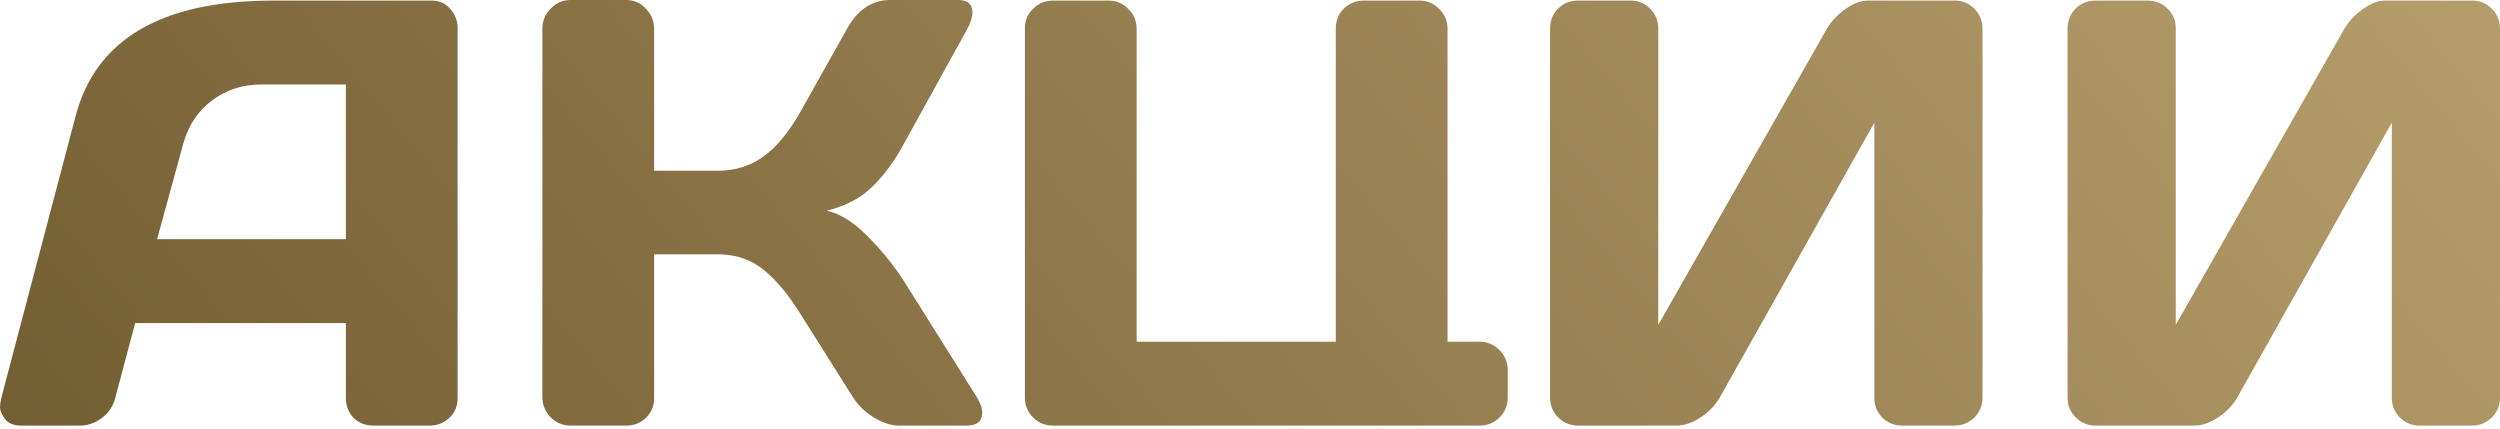
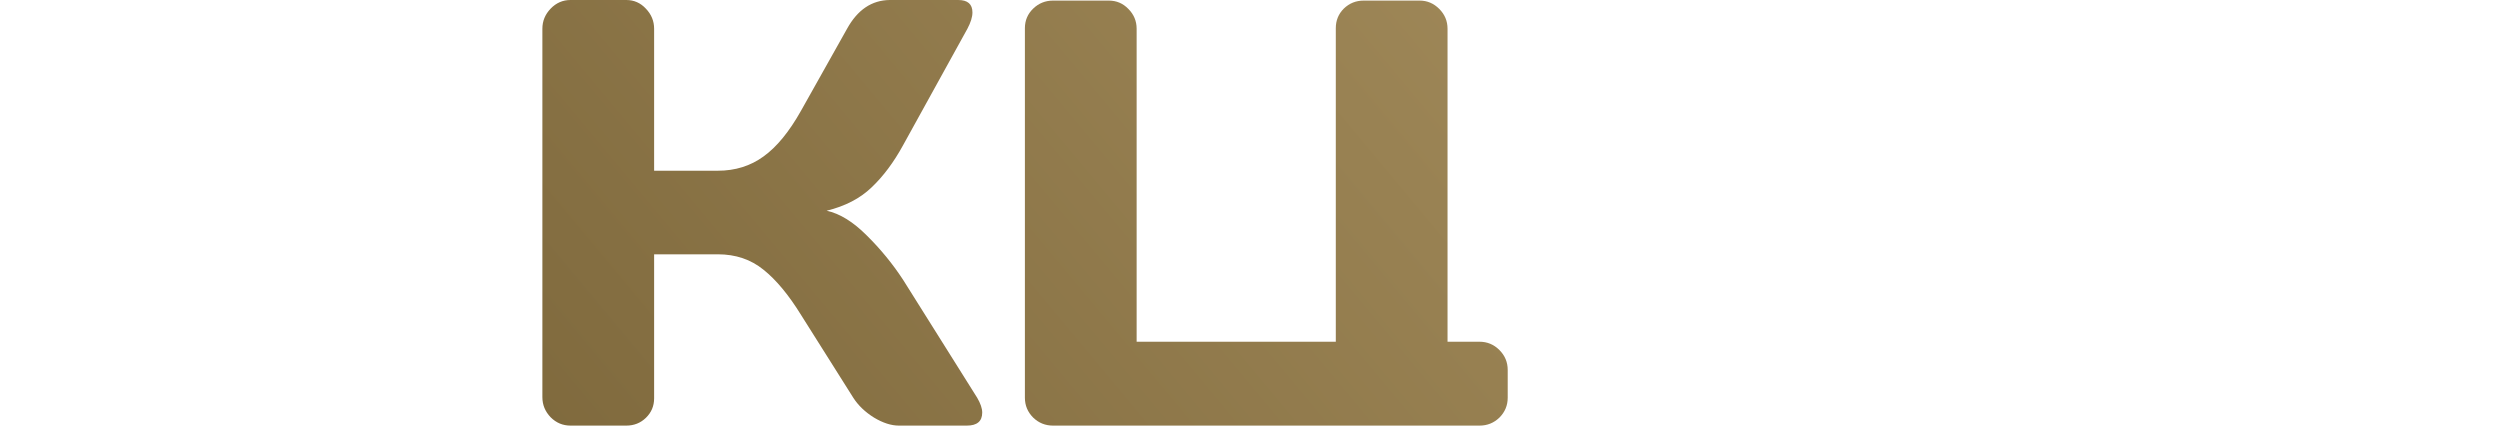
<svg xmlns="http://www.w3.org/2000/svg" width="396" height="68" viewBox="0 0 396 68" fill="none">
-   <path d="M0.188 63.097L11.972 18.403C15.164 6.228 25.555 0.125 43.145 0.094H68.449C69.607 0.094 70.562 0.532 71.313 1.408C72.095 2.285 72.487 3.302 72.487 4.46V63.097C72.487 64.318 72.048 65.351 71.172 66.196C70.296 67.009 69.247 67.416 68.027 67.416H59.2C57.917 67.416 56.853 67.009 56.008 66.196C55.194 65.351 54.787 64.286 54.787 63.003V51.172H21.408L18.262 63.003C17.95 64.286 17.245 65.351 16.15 66.196C15.054 67.009 13.896 67.416 12.676 67.416H3.427C2.207 67.416 1.33 67.072 0.798 66.383C0.266 65.663 0 65.038 0 64.505C0.031 63.973 0.094 63.504 0.188 63.097ZM24.882 37.886H54.787V13.38H41.407C38.403 13.38 35.774 14.241 33.52 15.962C31.298 17.652 29.796 19.937 29.013 22.816L24.882 37.886Z" fill="url(#paint0_linear_33_114)" />
  <path d="M155.583 65.351C155.583 66.728 154.769 67.416 153.142 67.416H142.391C141.17 67.416 139.856 66.994 138.447 66.149C137.039 65.272 135.944 64.224 135.161 63.003L126.898 49.905C124.927 46.712 122.939 44.318 120.936 42.722C118.933 41.094 116.523 40.281 113.706 40.281H103.613V63.097C103.613 64.318 103.174 65.351 102.298 66.196C101.453 67.009 100.42 67.416 99.2 67.416H90.373C89.153 67.416 88.104 66.978 87.228 66.102C86.352 65.194 85.913 64.13 85.913 62.909V4.554C85.913 3.333 86.352 2.269 87.228 1.361C88.104 0.454 89.153 0 90.373 0H99.2C100.42 0 101.453 0.454 102.298 1.361C103.174 2.269 103.613 3.333 103.613 4.554V27.042H113.706C116.46 27.042 118.87 26.291 120.936 24.788C123.033 23.286 125.021 20.86 126.898 17.511L134.175 4.554C135.834 1.549 138.087 0.031 140.936 0H151.78C153.283 0 154.034 0.657 154.034 1.972C154.034 2.692 153.768 3.552 153.236 4.554L143.048 23.004C141.577 25.696 139.918 27.918 138.072 29.671C136.257 31.423 133.878 32.66 130.936 33.38C133.002 33.818 135.114 35.117 137.274 37.276C139.465 39.436 141.389 41.783 143.048 44.318L154.785 63.003C155.317 63.911 155.583 64.693 155.583 65.351Z" fill="url(#paint1_linear_33_114)" />
  <path d="M162.344 63.003V4.46C162.344 3.239 162.782 2.207 163.658 1.361C164.534 0.516 165.583 0.094 166.804 0.094H175.63C176.85 0.094 177.883 0.532 178.728 1.408C179.605 2.285 180.043 3.333 180.043 4.554V54.13H211.591V4.46C211.591 3.239 212.014 2.207 212.859 1.361C213.735 0.516 214.784 0.094 216.004 0.094H224.877C226.067 0.094 227.099 0.532 227.976 1.408C228.852 2.285 229.29 3.333 229.29 4.554V54.13H234.361C235.581 54.13 236.63 54.568 237.506 55.445C238.382 56.321 238.821 57.37 238.821 58.59V63.003C238.821 64.224 238.382 65.272 237.506 66.149C236.63 66.994 235.581 67.416 234.361 67.416H166.804C165.583 67.416 164.534 66.994 163.658 66.149C162.782 65.272 162.344 64.224 162.344 63.003Z" fill="url(#paint2_linear_33_114)" />
-   <path d="M245.534 63.003V4.554C245.534 3.271 245.957 2.207 246.802 1.361C247.647 0.516 248.711 0.094 249.994 0.094H258.257C259.477 0.094 260.51 0.516 261.355 1.361C262.232 2.207 262.67 3.239 262.67 4.46V51.454L289.383 4.554C290.103 3.333 291.089 2.285 292.34 1.408C293.592 0.532 294.75 0.094 295.815 0.094H309.664C310.885 0.094 311.917 0.532 312.763 1.408C313.608 2.285 314.03 3.333 314.03 4.554V63.003C314.03 64.224 313.592 65.272 312.716 66.149C311.839 66.994 310.791 67.416 309.57 67.416H301.307C300.087 67.416 299.038 66.994 298.162 66.149C297.317 65.272 296.894 64.224 296.894 63.003V19.436L272.388 63.003C271.668 64.224 270.651 65.272 269.336 66.149C268.022 66.994 266.754 67.416 265.534 67.416H249.994C248.773 67.416 247.725 66.994 246.849 66.149C245.972 65.272 245.534 64.224 245.534 63.003Z" fill="url(#paint3_linear_33_114)" />
-   <path d="M327.504 63.003V4.554C327.504 3.271 327.926 2.207 328.772 1.361C329.617 0.516 330.681 0.094 331.964 0.094H340.227C341.447 0.094 342.48 0.516 343.325 1.361C344.202 2.207 344.64 3.239 344.64 4.46V51.454L371.353 4.554C372.073 3.333 373.058 2.285 374.31 1.408C375.562 0.532 376.72 0.094 377.784 0.094H391.634C392.855 0.094 393.887 0.532 394.732 1.408C395.577 2.285 396 3.333 396 4.554V63.003C396 64.224 395.562 65.272 394.685 66.149C393.809 66.994 392.761 67.416 391.54 67.416H383.277C382.057 67.416 381.008 66.994 380.132 66.149C379.287 65.272 378.864 64.224 378.864 63.003V19.436L354.358 63.003C353.638 64.224 352.621 65.272 351.306 66.149C349.992 66.994 348.724 67.416 347.503 67.416H331.964C330.743 67.416 329.695 66.994 328.818 66.149C327.942 65.272 327.504 64.224 327.504 63.003Z" fill="url(#paint4_linear_33_114)" />
  <defs>
    <linearGradient id="paint0_linear_33_114" x1="-335.939" y1="235.675" x2="574.261" y2="-522.487" gradientUnits="userSpaceOnUse">
      <stop offset="0.115" stop-color="#47340D" />
      <stop offset="0.651" stop-color="#C1A875" />
    </linearGradient>
    <linearGradient id="paint1_linear_33_114" x1="-335.939" y1="235.675" x2="574.261" y2="-522.487" gradientUnits="userSpaceOnUse">
      <stop offset="0.115" stop-color="#47340D" />
      <stop offset="0.651" stop-color="#C1A875" />
    </linearGradient>
    <linearGradient id="paint2_linear_33_114" x1="-335.939" y1="235.675" x2="574.261" y2="-522.487" gradientUnits="userSpaceOnUse">
      <stop offset="0.115" stop-color="#47340D" />
      <stop offset="0.651" stop-color="#C1A875" />
    </linearGradient>
    <linearGradient id="paint3_linear_33_114" x1="-335.939" y1="235.675" x2="574.261" y2="-522.487" gradientUnits="userSpaceOnUse">
      <stop offset="0.115" stop-color="#47340D" />
      <stop offset="0.651" stop-color="#C1A875" />
    </linearGradient>
    <linearGradient id="paint4_linear_33_114" x1="-335.939" y1="235.675" x2="574.261" y2="-522.487" gradientUnits="userSpaceOnUse">
      <stop offset="0.115" stop-color="#47340D" />
      <stop offset="0.651" stop-color="#C1A875" />
    </linearGradient>
  </defs>
</svg>